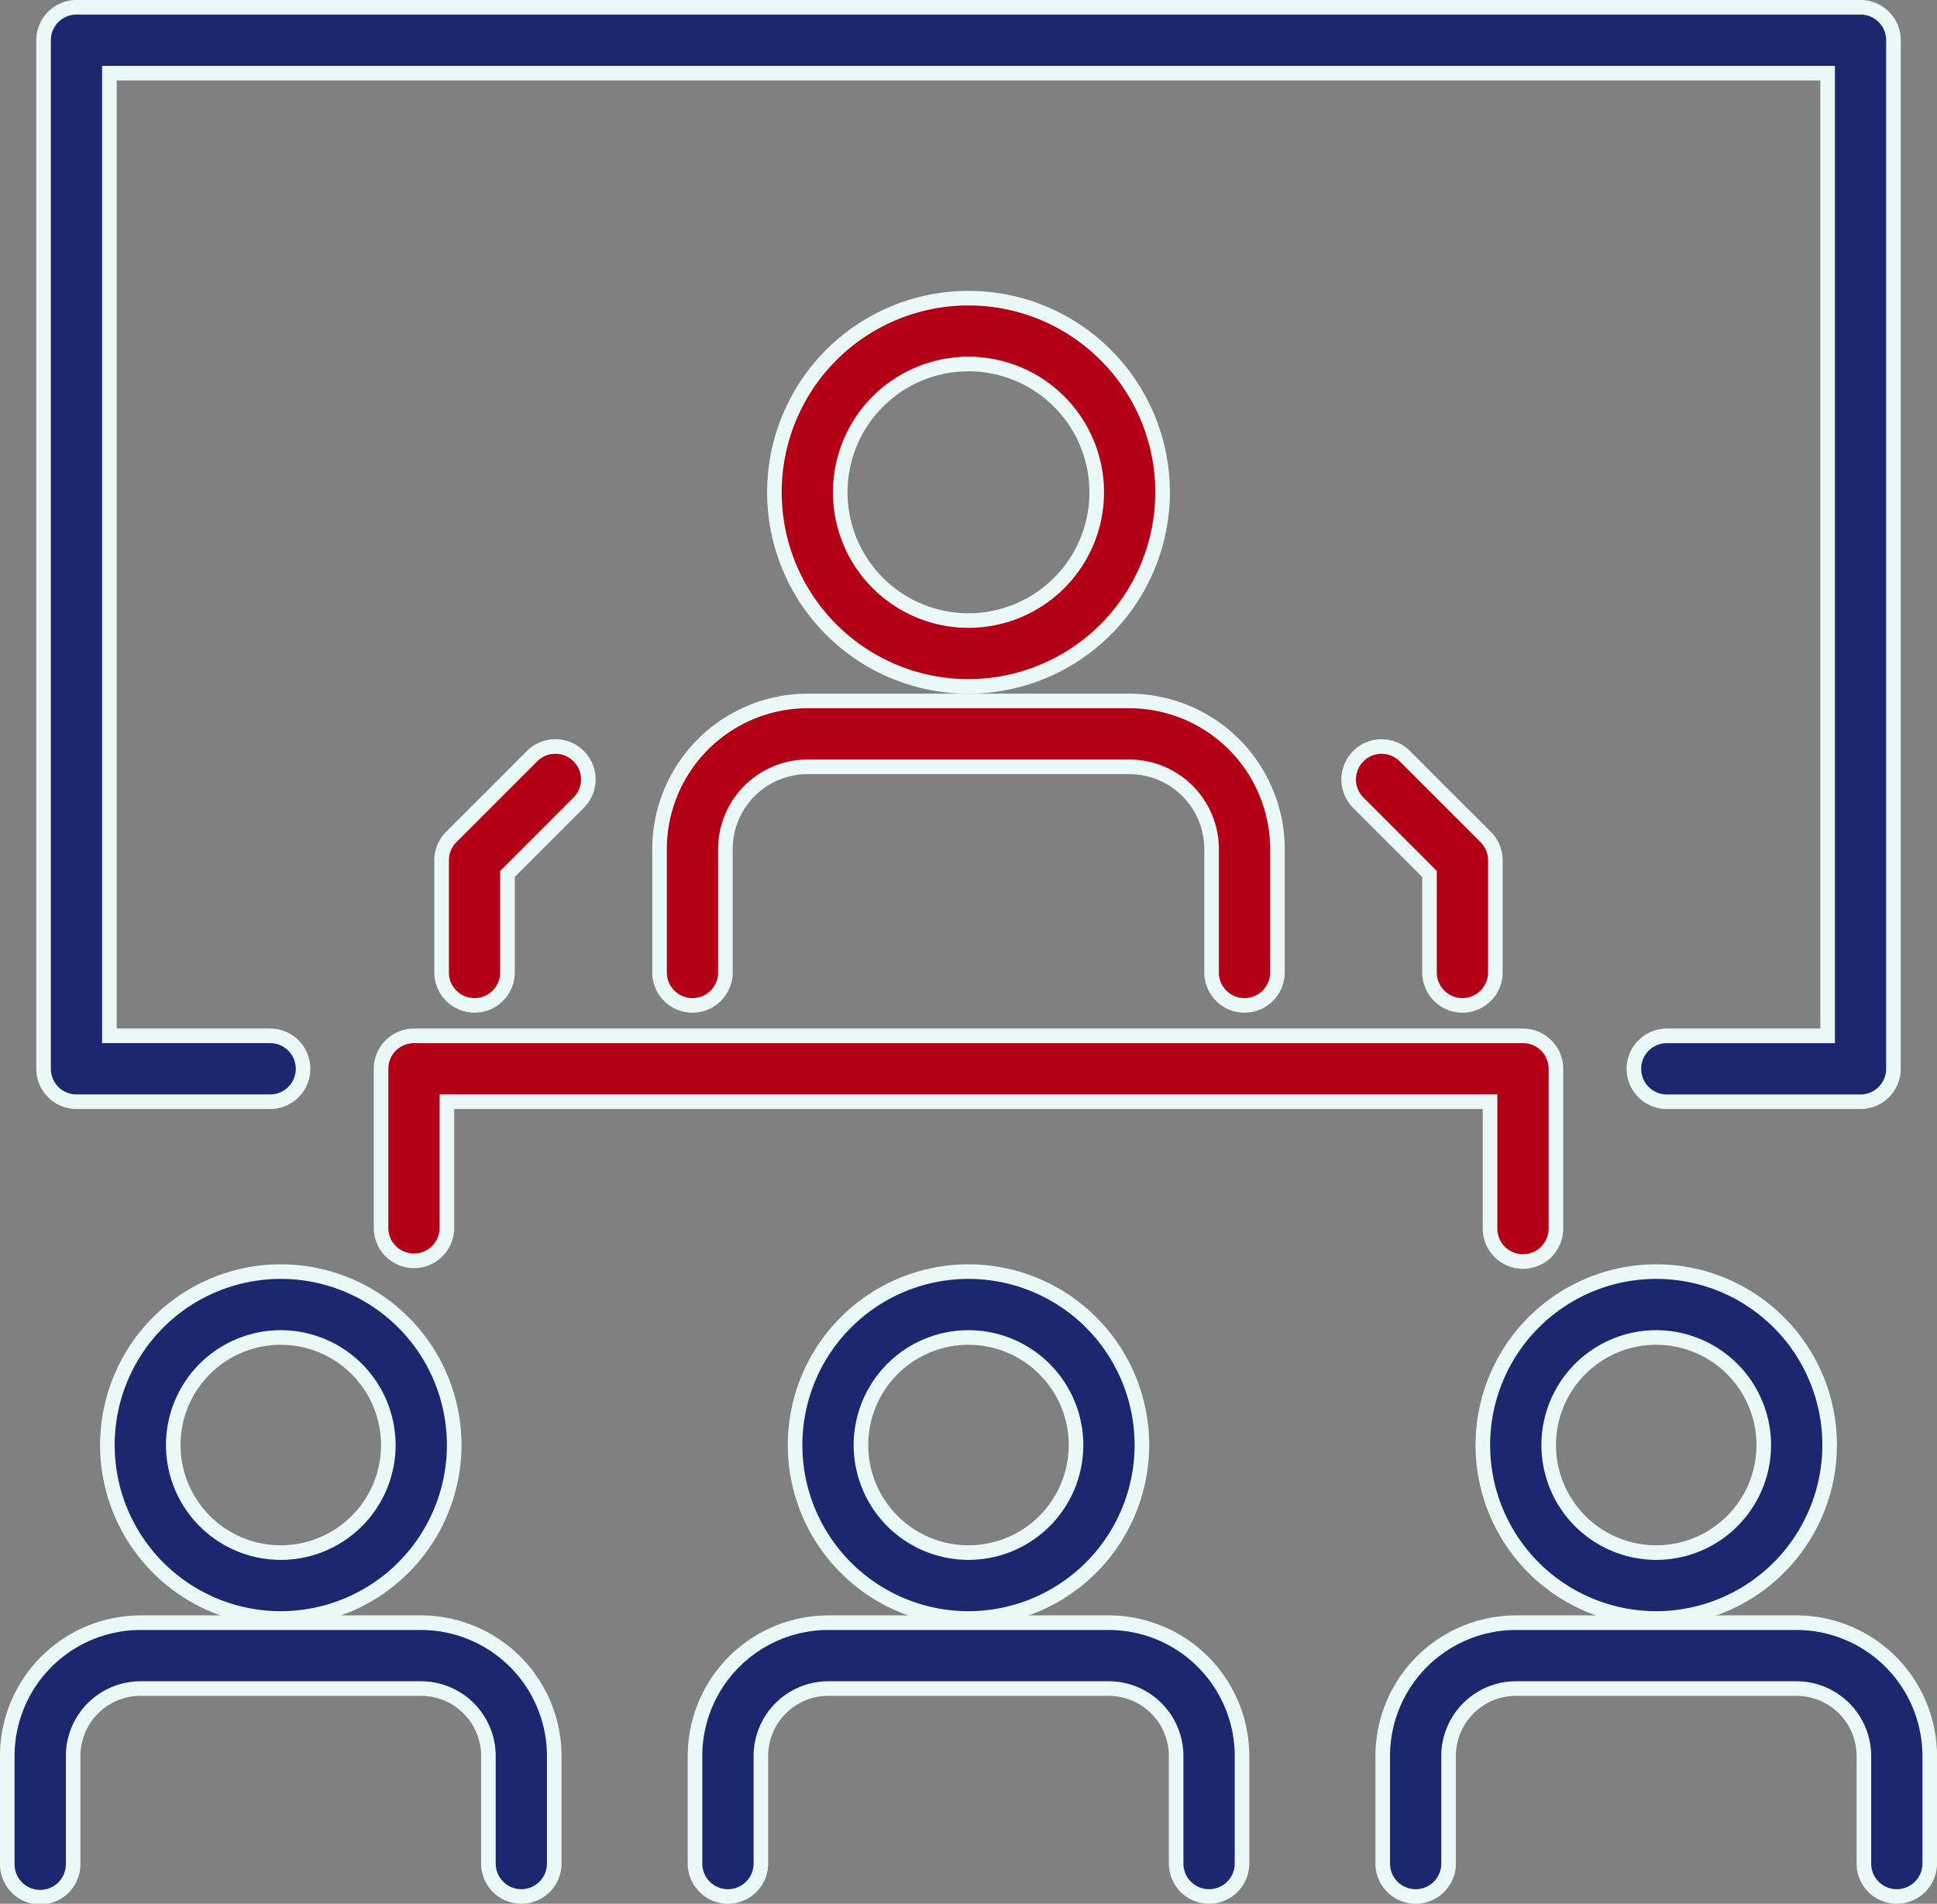
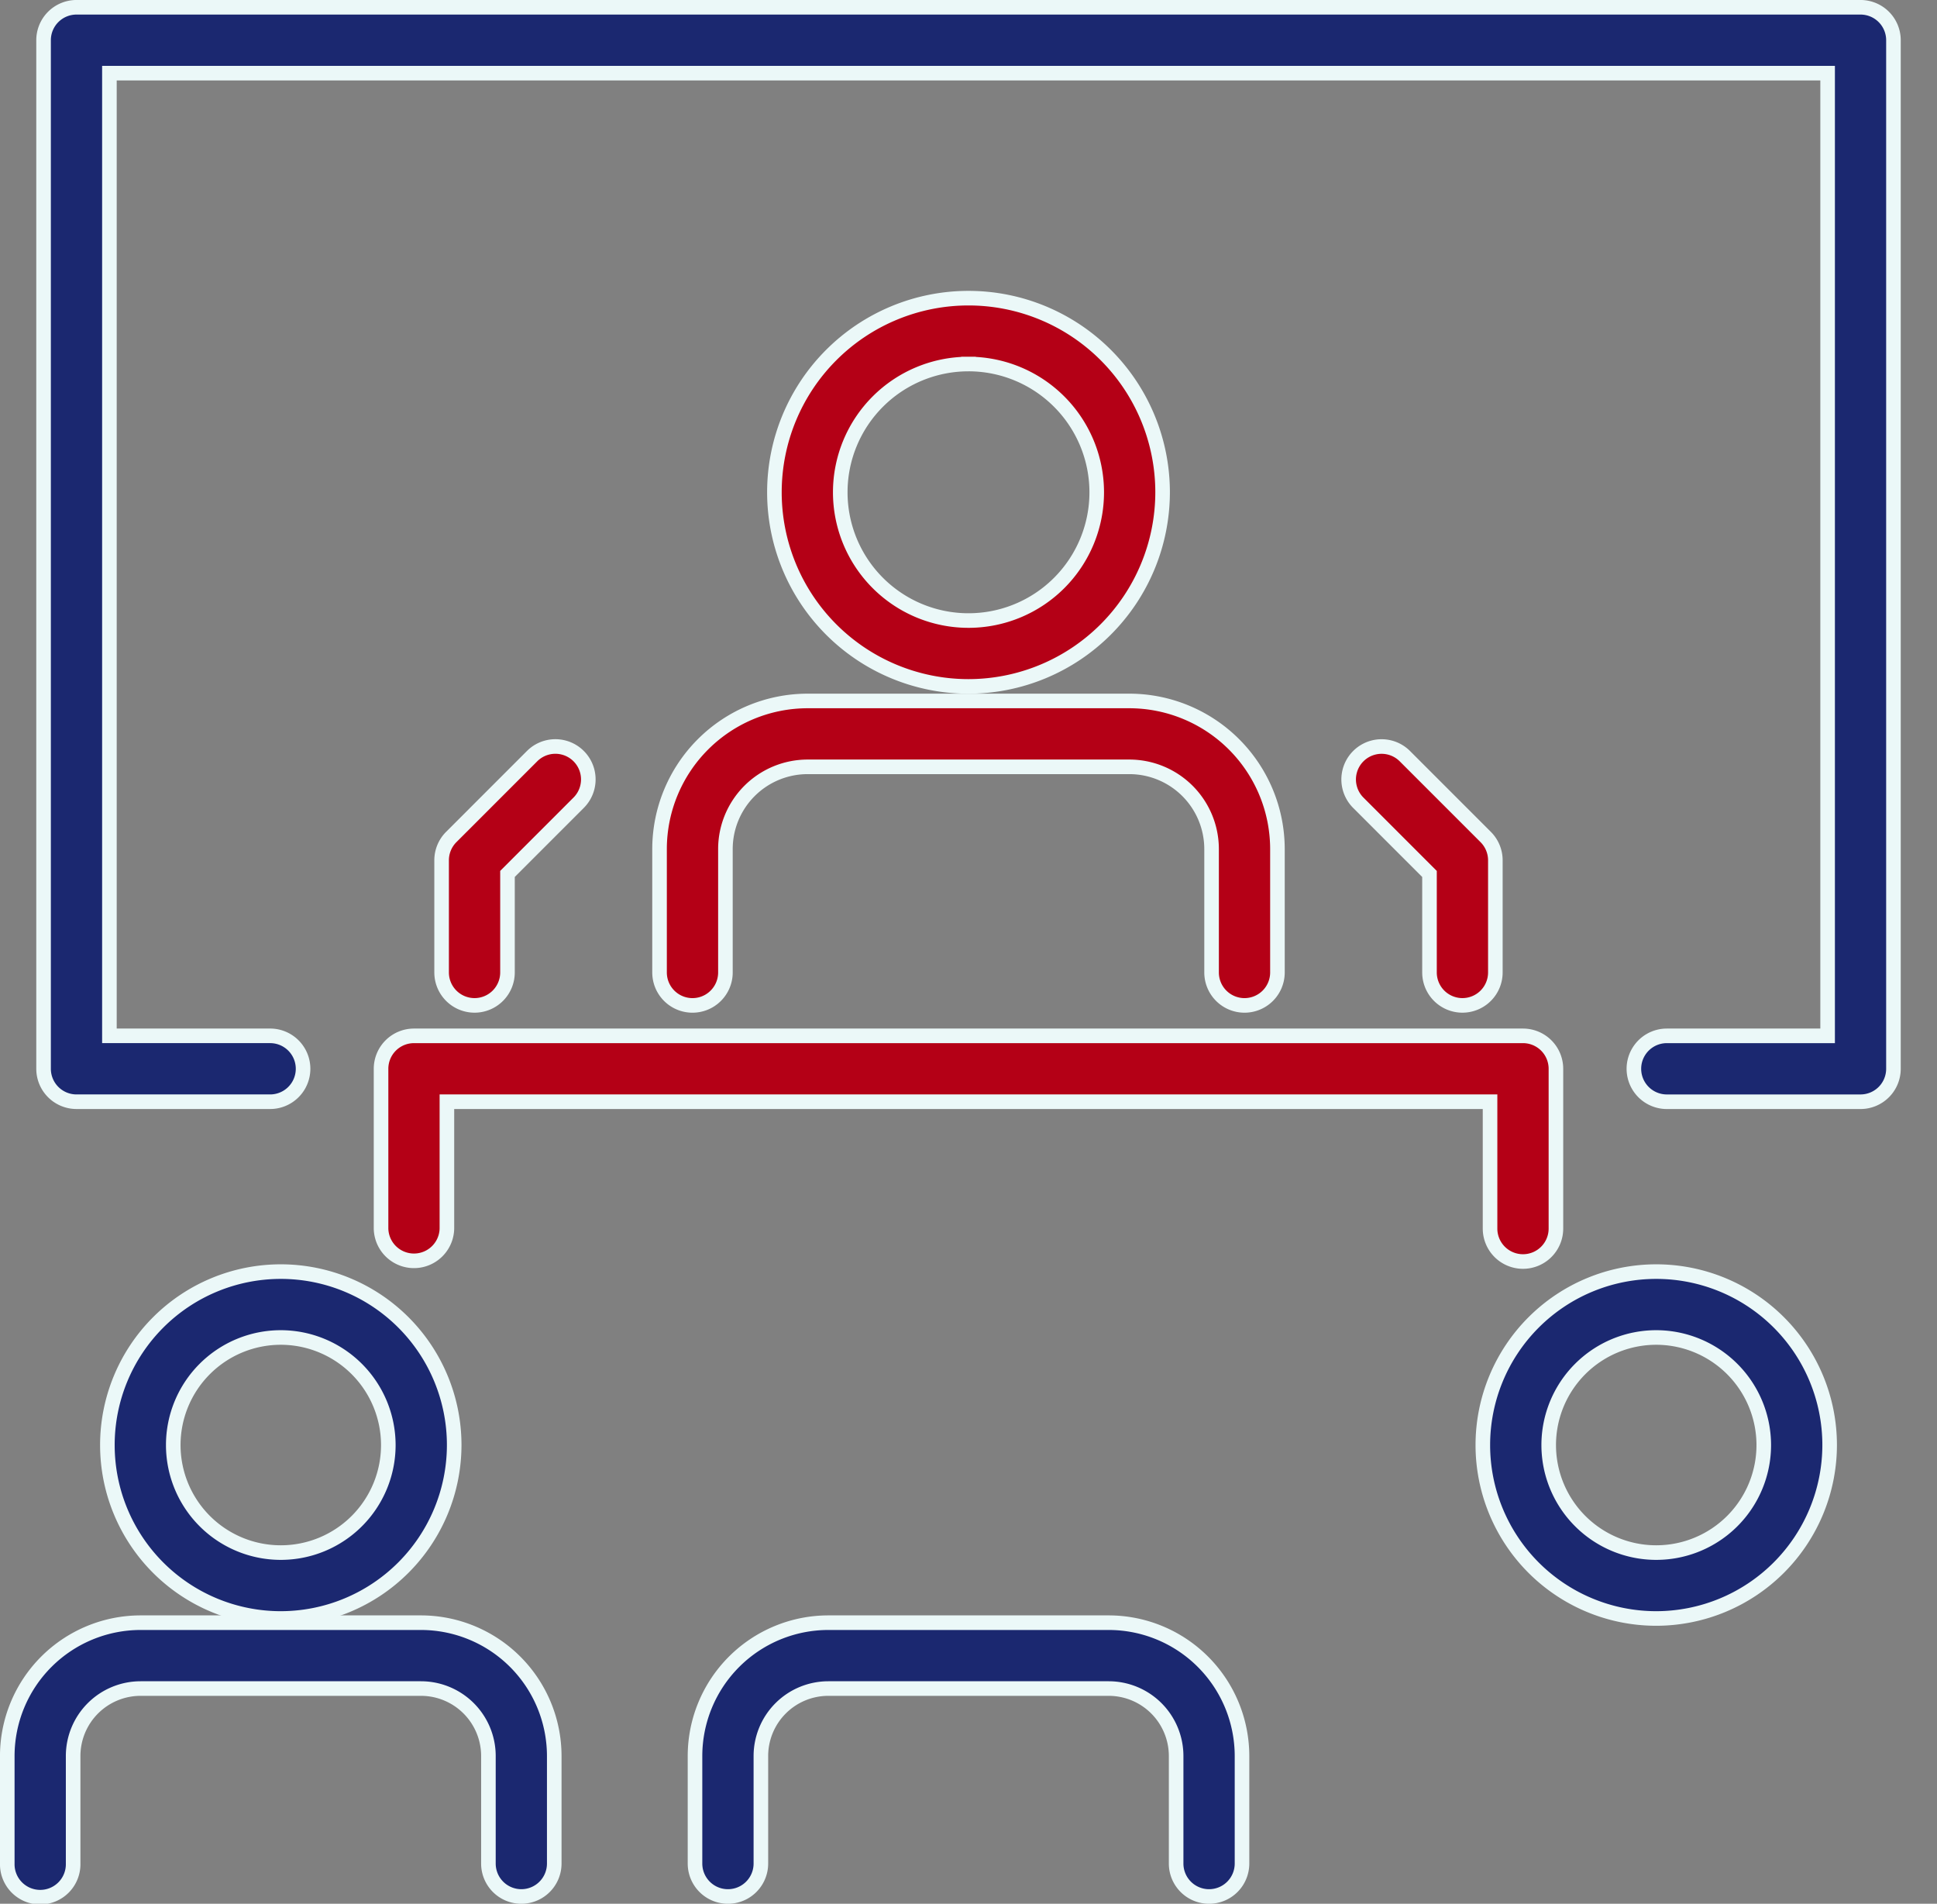
<svg xmlns="http://www.w3.org/2000/svg" width="132.849" height="130.548" viewBox="0 0 132.849 130.548">
  <rect x="0" y="0" width="132.849" height="130.548" fill="#808080" stroke="none" />
  <g id="Group_2194" data-name="Group 2194" transform="translate(-3243.931 -2482.769)">
    <g id="Group_16429" data-name="Group 16429" transform="translate(3289.166 2503.214)">
      <g id="Group_16427" data-name="Group 16427" transform="translate(7.878 0)">
        <path id="Path_156385" data-name="Path 156385" d="M3444.087,2580.535a13.312,13.312,0,1,1,13.312-13.312A13.327,13.327,0,0,1,3444.087,2580.535Zm0-22.107a8.795,8.795,0,1,0,8.794,8.8A8.8,8.8,0,0,0,3444.087,2558.427Z" transform="translate(-3430.775 -2553.91)" fill="#b40016" stroke="#ebf8f8" stroke-width="1" />
      </g>
      <g id="Group_16428" data-name="Group 16428" transform="translate(0 27.622)">
        <path id="Path_156386" data-name="Path 156386" d="M3442.993,2672.619a2.259,2.259,0,0,1-2.259-2.259v-8.47a5.642,5.642,0,0,0-5.641-5.63h-22.061a5.642,5.642,0,0,0-5.641,5.63v8.47a2.259,2.259,0,0,1-4.518,0v-8.47a10.165,10.165,0,0,1,10.159-10.148h22.061a10.165,10.165,0,0,1,10.158,10.148v8.47A2.259,2.259,0,0,1,3442.993,2672.619Z" transform="translate(-3402.873 -2651.742)" fill="#b40016" stroke="#ebf8f8" stroke-width="1" />
      </g>
    </g>
    <g id="Group_16432" data-name="Group 16432" transform="translate(3244.431 2569.968)">
      <g id="Group_16430" data-name="Group 16430" transform="translate(6.866)">
        <path id="Path_156387" data-name="Path 156387" d="M3280.64,2814.125a11.893,11.893,0,1,1,11.893-11.894A11.906,11.906,0,0,1,3280.64,2814.125Zm0-19.269a7.375,7.375,0,1,0,7.375,7.375A7.384,7.384,0,0,0,3280.64,2794.856Z" transform="translate(-3268.748 -2790.339)" fill="#1b2870" stroke="#ebf8f8" stroke-width="1" />
      </g>
      <g id="Group_16431" data-name="Group 16431" transform="translate(0 24.074)">
        <path id="Path_156388" data-name="Path 156388" d="M3279.688,2894.381a2.259,2.259,0,0,1-2.259-2.259v-7.382a4.627,4.627,0,0,0-4.627-4.618h-19.228a4.628,4.628,0,0,0-4.627,4.618v7.382a2.259,2.259,0,1,1-4.517,0v-7.382a9.15,9.15,0,0,1,9.144-9.135H3272.8a9.15,9.15,0,0,1,9.144,9.135v7.382A2.259,2.259,0,0,1,3279.688,2894.381Z" transform="translate(-3244.431 -2875.605)" fill="#1b2870" stroke="#ebf8f8" stroke-width="1" />
      </g>
    </g>
    <g id="Group_16435" data-name="Group 16435" transform="translate(3291.598 2569.968)">
      <g id="Group_16433" data-name="Group 16433" transform="translate(6.865)">
-         <path id="Path_156389" data-name="Path 156389" d="M3447.694,2814.125a11.893,11.893,0,1,1,11.893-11.894A11.906,11.906,0,0,1,3447.694,2814.125Zm0-19.269a7.375,7.375,0,1,0,7.375,7.375A7.384,7.384,0,0,0,3447.694,2794.856Z" transform="translate(-3435.802 -2790.339)" fill="#1b2870" stroke="#ebf8f8" stroke-width="1" />
-       </g>
+         </g>
      <g id="Group_16434" data-name="Group 16434" transform="translate(0 24.074)">
        <path id="Path_156390" data-name="Path 156390" d="M3446.743,2894.381a2.259,2.259,0,0,1-2.259-2.259v-7.382a4.628,4.628,0,0,0-4.627-4.618H3420.63a4.627,4.627,0,0,0-4.626,4.618v7.382a2.259,2.259,0,1,1-4.518,0v-7.382a9.15,9.15,0,0,1,9.144-9.135h19.228a9.15,9.15,0,0,1,9.144,9.135v7.382A2.259,2.259,0,0,1,3446.743,2894.381Z" transform="translate(-3411.486 -2875.605)" fill="#1b2870" stroke="#ebf8f8" stroke-width="1" />
      </g>
    </g>
    <g id="Group_16438" data-name="Group 16438" transform="translate(3338.764 2569.968)">
      <g id="Group_16436" data-name="Group 16436" transform="translate(6.866)">
        <path id="Path_156391" data-name="Path 156391" d="M3614.75,2814.125a11.893,11.893,0,1,1,11.894-11.894A11.906,11.906,0,0,1,3614.75,2814.125Zm0-19.269a7.375,7.375,0,1,0,7.376,7.375A7.384,7.384,0,0,0,3614.75,2794.856Z" transform="translate(-3602.857 -2790.339)" fill="#1b2870" stroke="#ebf8f8" stroke-width="1" />
      </g>
      <g id="Group_16437" data-name="Group 16437" transform="translate(0 24.074)">
-         <path id="Path_156392" data-name="Path 156392" d="M3613.8,2894.381a2.259,2.259,0,0,1-2.259-2.259v-7.382a4.627,4.627,0,0,0-4.627-4.618h-19.228a4.627,4.627,0,0,0-4.627,4.618v7.382a2.259,2.259,0,1,1-4.518,0v-7.382a9.15,9.15,0,0,1,9.144-9.135h19.228a9.15,9.15,0,0,1,9.144,9.135v7.382A2.259,2.259,0,0,1,3613.8,2894.381Z" transform="translate(-3578.54 -2875.605)" fill="#1b2870" stroke="#ebf8f8" stroke-width="1" />
-       </g>
+         </g>
    </g>
    <g id="Group_16439" data-name="Group 16439" transform="translate(3270.065 2553.802)">
      <path id="Path_156393" data-name="Path 156393" d="M3413.544,2748.556a2.259,2.259,0,0,1-2.259-2.259v-8.7h-71.544v8.7a2.259,2.259,0,0,1-4.517,0v-10.957a2.259,2.259,0,0,1,2.259-2.259h76.061a2.259,2.259,0,0,1,2.259,2.259V2746.3A2.259,2.259,0,0,1,3413.544,2748.556Z" transform="translate(-3335.224 -2733.082)" fill="#b40016" stroke="#ebf8f8" stroke-width="1" />
    </g>
    <g id="Group_16440" data-name="Group 16440" transform="translate(3274.219 2533.961)">
      <path id="Path_156394" data-name="Path 156394" d="M3352.194,2680.563a2.259,2.259,0,0,1-2.259-2.259v-7.689a2.26,2.26,0,0,1,.662-1.6l5.544-5.544a2.258,2.258,0,0,1,3.194,3.194l-4.882,4.883v6.754A2.259,2.259,0,0,1,3352.194,2680.563Z" transform="translate(-3349.935 -2662.812)" fill="#b40016" stroke="#ebf8f8" stroke-width="1" />
    </g>
    <g id="Group_16441" data-name="Group 16441" transform="translate(3336.429 2533.961)">
      <path id="Path_156395" data-name="Path 156395" d="M3578.074,2680.563a2.259,2.259,0,0,1-2.259-2.259v-6.754l-4.883-4.883a2.258,2.258,0,0,1,3.194-3.194l5.544,5.544a2.259,2.259,0,0,1,.662,1.6v7.689A2.259,2.259,0,0,1,3578.074,2680.563Z" transform="translate(-3570.271 -2662.812)" fill="#b40016" stroke="#ebf8f8" stroke-width="1" />
    </g>
    <g id="Group_16442" data-name="Group 16442" transform="translate(3246.918 2483.269)">
      <path id="Path_156396" data-name="Path 156396" d="M3377.854,2558.319h-13.282a2.259,2.259,0,0,1,0-4.518H3375.6v-66.015H3257.757V2553.8h11.023a2.259,2.259,0,0,1,0,4.518H3255.5a2.259,2.259,0,0,1-2.259-2.259v-70.532a2.259,2.259,0,0,1,2.259-2.259h122.356a2.259,2.259,0,0,1,2.259,2.259v70.532A2.259,2.259,0,0,1,3377.854,2558.319Z" transform="translate(-3253.24 -2483.269)" fill="#1b2870" stroke="#ebf8f8" stroke-width="1" />
    </g>
  </g>
</svg>